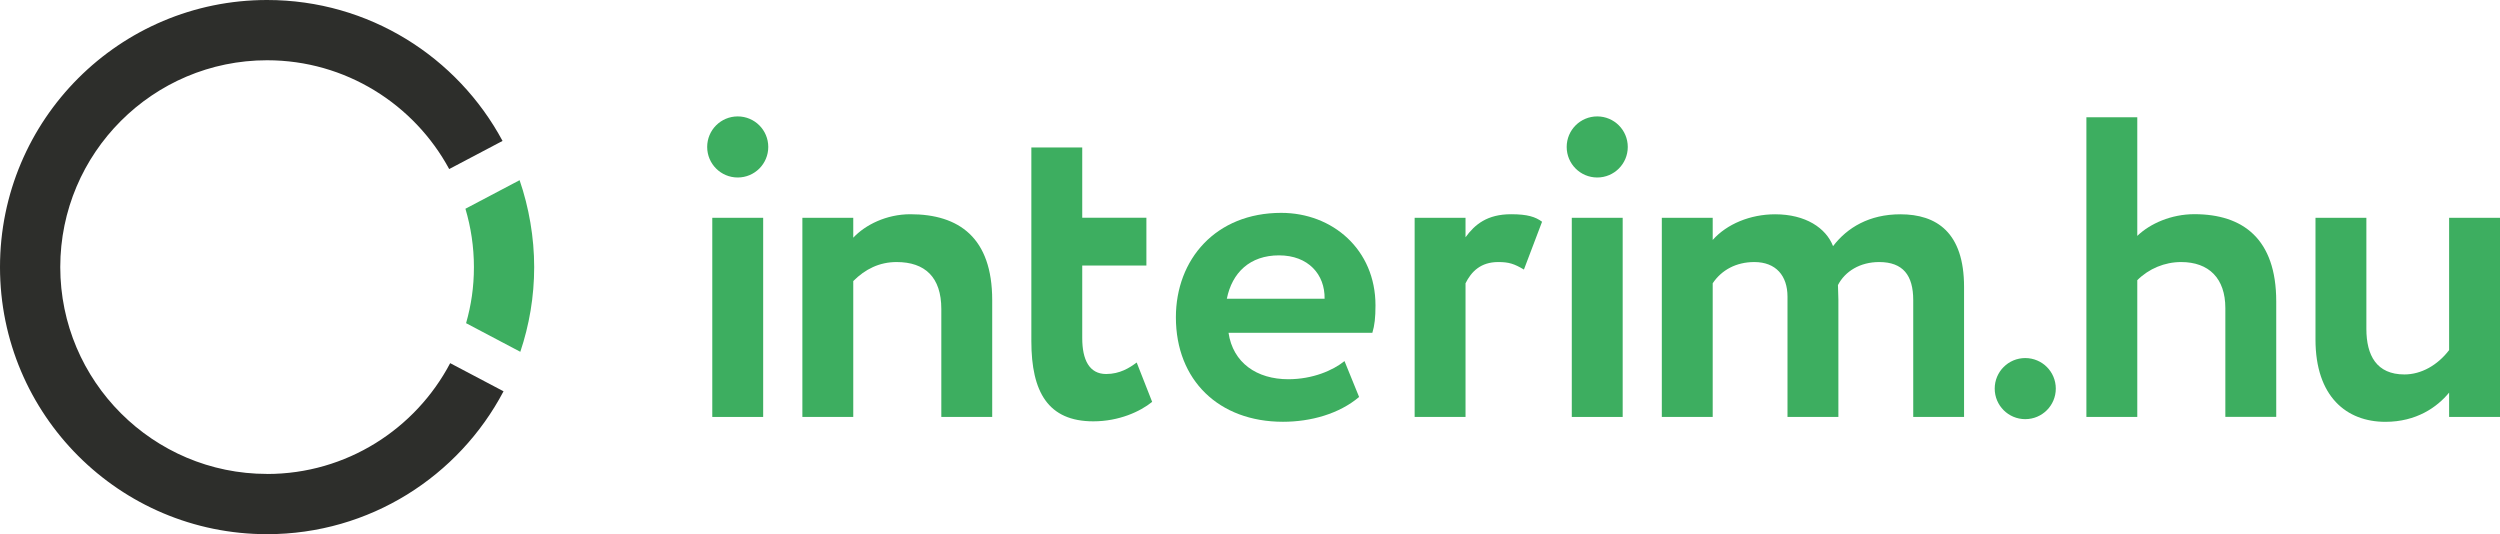
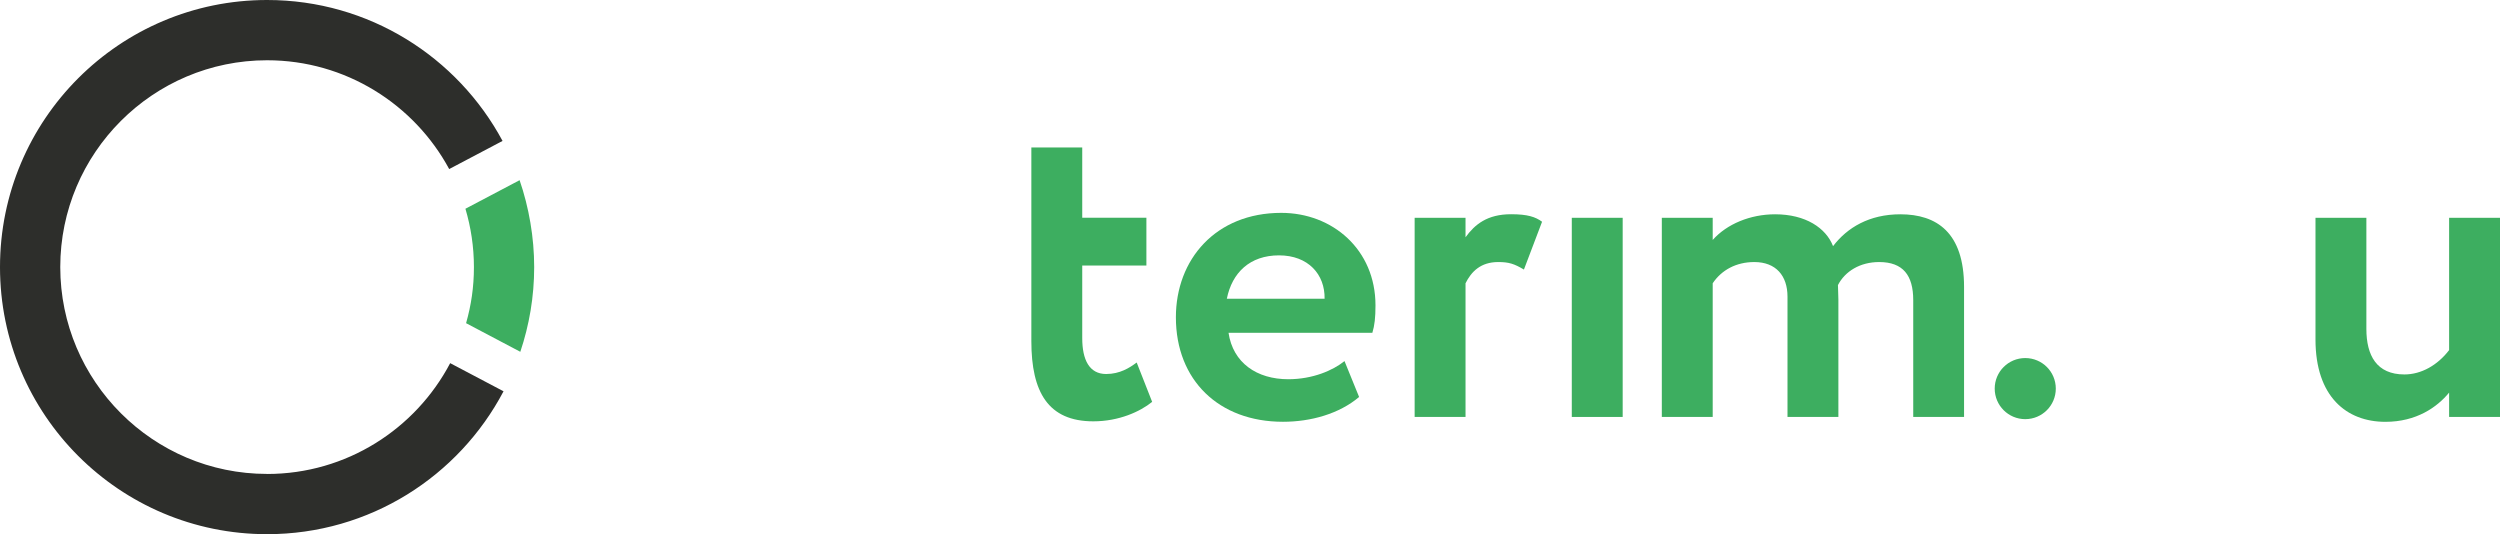
<svg xmlns="http://www.w3.org/2000/svg" id="b" data-name="Réteg 2" width="455.93" height="97.42" viewBox="0 0 455.93 97.42">
  <g id="c" data-name="Layer 1">
    <g>
-       <rect x="129.9" y="39.72" width="9.28" height="36.32" style="fill: #3dae60;" />
-       <path d="m140.11,26.8c0,3.08-2.49,5.57-5.57,5.57s-5.57-2.49-5.57-5.57,2.49-5.57,5.57-5.57,5.57,2.49,5.57,5.57" style="fill: #3dae60;" />
-       <path d="m146.33,39.72h9.28v3.63c2.18-2.34,6.05-4.28,10.41-4.28,8.88,0,14.93,4.28,14.93,15.66v21.31h-9.28v-19.69c0-5.81-2.99-8.56-8.15-8.56-3.15,0-5.73,1.29-7.91,3.47v24.78h-9.28v-36.32h-0Z" style="fill: #3dae60;" />
-       <path d="m188.09,26.89h9.28v12.82h11.7v8.72h-11.7v13.24c0,3.95,1.29,6.54,4.36,6.54,2.5,0,4.28-1.13,5.57-2.1l2.82,7.18c-2.18,1.77-6.05,3.55-10.73,3.55-8.23,0-11.3-5.33-11.3-14.61V26.89h-0Z" style="fill: #3dae60;" />
+       <path d="m188.09,26.89h9.28v12.82h11.7v8.72h-11.7v13.24c0,3.95,1.29,6.54,4.36,6.54,2.5,0,4.28-1.13,5.57-2.1l2.82,7.18c-2.18,1.77-6.05,3.55-10.73,3.55-8.23,0-11.3-5.33-11.3-14.61V26.89h-0" style="fill: #3dae60;" />
      <path d="m247.86,72.4c-3.63,3.07-8.8,4.52-13.88,4.52-11.7,0-19.53-7.59-19.53-19.05,0-10.57,7.27-19.05,19.21-19.05,9.36,0,17.19,6.7,17.19,16.87,0,2.26-.16,3.63-.57,5h-26.23c.81,5.49,5.17,8.47,10.9,8.47,4.44,0,8.15-1.61,10.25-3.31l2.66,6.54v.01Zm-24.13-17.92h17.84c.08-4.44-2.99-7.91-8.31-7.91s-8.56,3.15-9.52,7.91" style="fill: #3dae60;" />
      <rect x="286.65" y="39.72" width="9.28" height="36.32" style="fill: #3dae60;" />
      <path d="m257.99,39.72h9.28v3.55c1.7-2.34,3.96-4.2,8.31-4.2,2.99,0,4.44.48,5.65,1.37l-3.31,8.72c-1.77-1.05-2.74-1.37-4.68-1.37-3.23,0-4.92,1.77-5.97,3.87v24.38h-9.28v-36.32Z" style="fill: #3dae60;" />
-       <path d="m296.86,26.8c0,3.08-2.49,5.57-5.57,5.57s-5.57-2.49-5.57-5.57,2.49-5.57,5.57-5.57,5.57,2.49,5.57,5.57" style="fill: #3dae60;" />
      <path d="m358.2,76.04h-9.28v-21.31c0-4.52-1.86-6.94-6.22-6.94-3.47,0-6.22,1.69-7.51,4.2,0,.57.08,1.86.08,2.66v21.39h-9.28v-21.95c0-3.79-2.1-6.3-6.05-6.3-3.31,0-5.97,1.45-7.59,3.87v24.38h-9.28v-36.32h9.28v4.04c2.58-2.91,6.86-4.68,11.38-4.68,5.57,0,9.28,2.5,10.57,5.81,2.58-3.39,6.62-5.81,12.27-5.81,6.62,0,11.62,3.31,11.62,13.24v23.73l.01-.01Z" style="fill: #3dae60;" />
-       <path d="m380.5,21.39h9.28v21.63c2.34-2.26,6.22-3.96,10.41-3.96,8.88,0,14.93,4.52,14.93,15.9v21.07h-9.28v-19.85c0-5.41-2.99-8.39-8.07-8.39-2.99,0-5.89,1.21-7.99,3.31v24.94h-9.28V21.39Z" style="fill: #3dae60;" />
      <path d="m455.93,76.04h-9.28v-4.44c-2.18,2.66-5.97,5.33-11.62,5.33-7.1,0-12.75-4.6-12.75-15.01v-22.2h9.28v20.26c0,4.84,1.86,8.31,6.94,8.31,3.07,0,6.05-1.69,8.15-4.44v-24.13h9.28v36.32Z" style="fill: #3dae60;" />
      <path d="m374.92,70.87c0,3.08-2.49,5.57-5.57,5.57s-5.57-2.49-5.57-5.57,2.49-5.57,5.57-5.57,5.57,2.49,5.57,5.57" style="fill: #3dae60;" />
    </g>
    <g>
      <path d="m94.76,32.86l-9.88,5.21c1,3.38,1.55,6.94,1.55,10.64s-.51,6.98-1.43,10.23l9.89,5.22c1.63-4.86,2.53-10.05,2.53-15.45s-.95-10.88-2.66-15.85Z" style="fill: #3dae60;" />
      <path d="m48.71,86.43c-20.8,0-37.72-16.92-37.72-37.72S27.91,10.99,48.71,10.99c14.33,0,26.83,8.04,33.21,19.84l9.73-5.13C83.43,10.4,67.29,0,48.71,0,21.81,0,0,21.81,0,48.71s21.81,48.71,48.71,48.71c18.72,0,34.97-10.57,43.12-26.06l-9.73-5.13c-6.32,12-18.91,20.21-33.39,20.21v-.01Z" style="fill: #2d2e2b;" />
    </g>
  </g>
</svg>